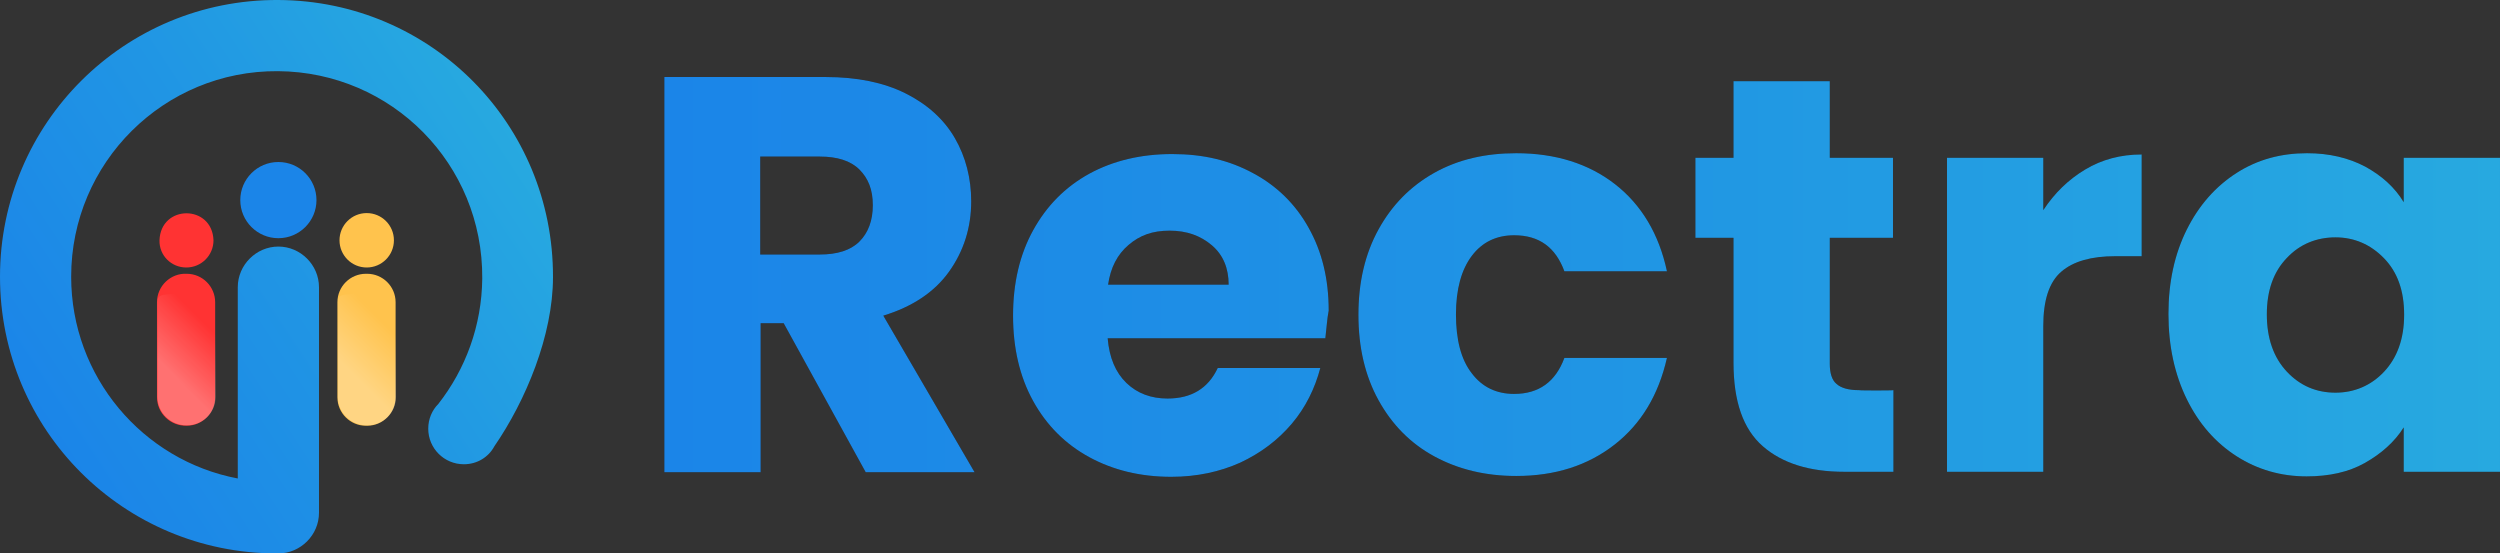
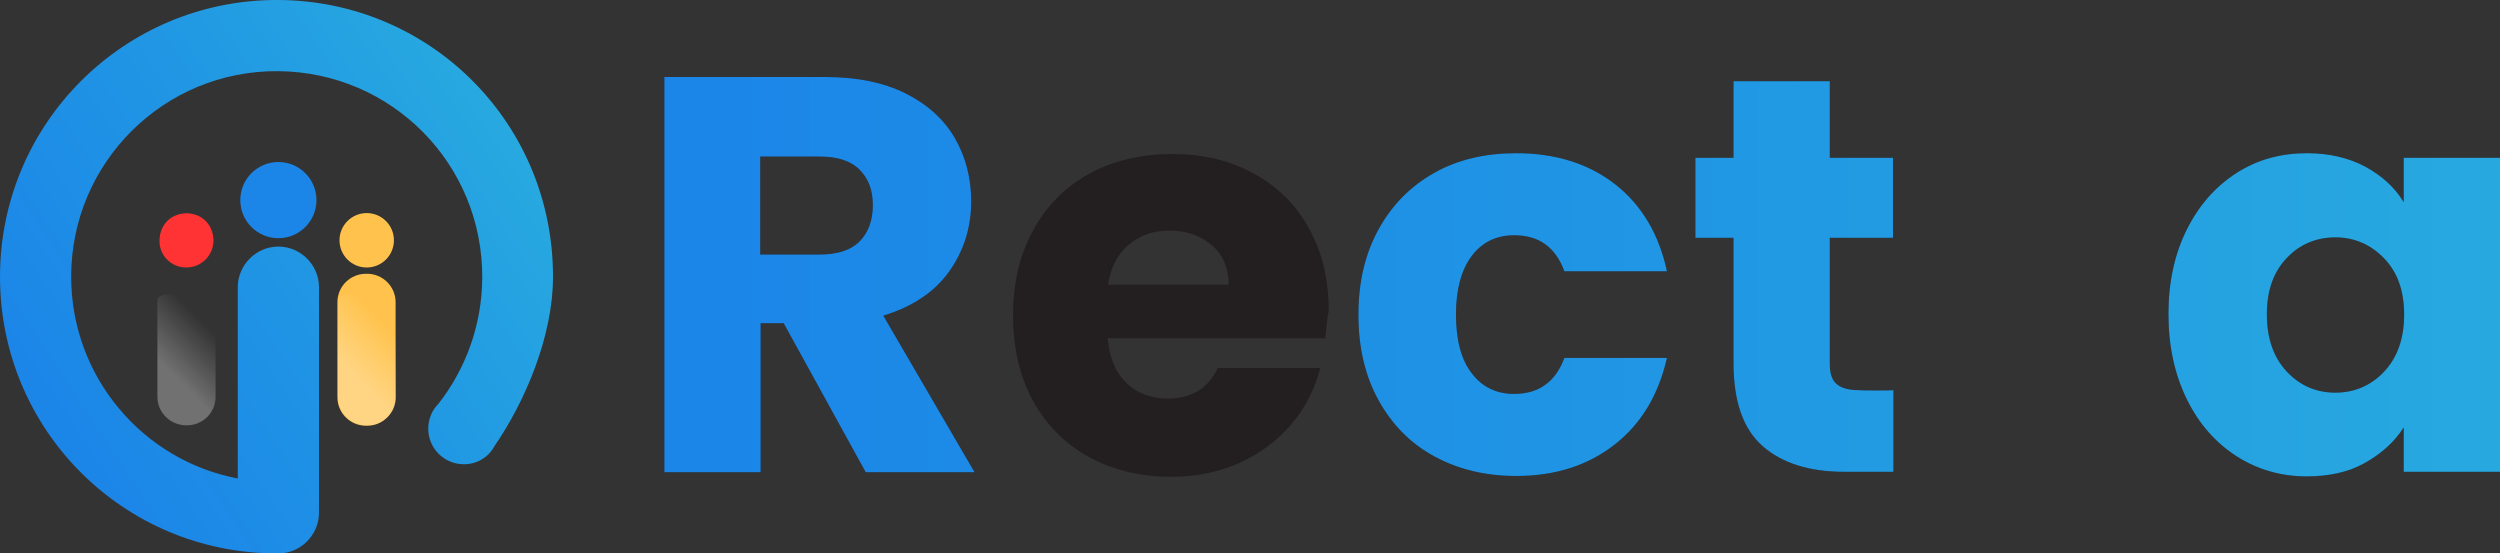
<svg xmlns="http://www.w3.org/2000/svg" xmlns:xlink="http://www.w3.org/1999/xlink" id="Layer_2" data-name="Layer 2" viewBox="0 0 597.2 132.2">
  <rect x="0" y="0" width="597.2" height="132.2" fill="#333333" stroke="none" />
  <defs>
    <style>
      .cls-1 {
        fill: url(#linear-gradient);
      }

      .cls-1, .cls-2, .cls-3, .cls-4, .cls-5, .cls-6, .cls-7, .cls-8, .cls-9, .cls-10, .cls-11, .cls-12, .cls-13, .cls-14 {
        stroke-width: 0px;
      }

      .cls-1, .cls-3 {
        isolation: isolate;
        opacity: .3;
      }

      .cls-2 {
        fill: none;
      }

      .cls-3 {
        fill: url(#linear-gradient-2);
      }

      .cls-4 {
        fill: url(#linear-gradient-4);
      }

      .cls-5 {
        fill: url(#linear-gradient-3);
      }

      .cls-6 {
        fill: url(#linear-gradient-8);
      }

      .cls-7 {
        fill: url(#linear-gradient-9);
      }

      .cls-8 {
        fill: url(#linear-gradient-7);
      }

      .cls-9 {
        fill: url(#linear-gradient-5);
      }

      .cls-10 {
        fill: url(#linear-gradient-6);
      }

      .cls-11 {
        fill: #1b85e8;
      }

      .cls-12 {
        fill: #231f20;
      }

      .cls-13 {
        fill: #f33;
      }

      .cls-14 {
        fill: #ffc34d;
      }
    </style>
    <linearGradient id="linear-gradient" x1="83.58" y1="-1221.02" x2="93.41" y2="-1211.31" gradientTransform="translate(0 -1132.54) scale(1 -1)" gradientUnits="userSpaceOnUse">
      <stop offset="0" stop-color="#fff" />
      <stop offset="1" stop-color="#fff" stop-opacity="0" />
    </linearGradient>
    <linearGradient id="linear-gradient-2" x1="40.49" y1="-1221.01" x2="50.33" y2="-1211.3" xlink:href="#linear-gradient" />
    <linearGradient id="linear-gradient-3" x1="10.13" y1="-1233.93" x2="120.58" y2="-1161.1" gradientTransform="translate(0 -1132.54) scale(1 -1)" gradientUnits="userSpaceOnUse">
      <stop offset="0" stop-color="#1b85e8" />
      <stop offset=".51" stop-color="#2095e4" />
      <stop offset="1" stop-color="#27a9e0" />
    </linearGradient>
    <linearGradient id="linear-gradient-4" x1="158.62" y1="-1198.14" x2="597.27" y2="-1198.14" xlink:href="#linear-gradient-3" />
    <linearGradient id="linear-gradient-5" x1="158.6" y1="-1207.89" x2="597.25" y2="-1207.89" xlink:href="#linear-gradient-3" />
    <linearGradient id="linear-gradient-6" x1="158.6" y1="-1207.69" x2="597.25" y2="-1207.69" xlink:href="#linear-gradient-3" />
    <linearGradient id="linear-gradient-7" x1="158.6" y1="-1198.59" x2="597.25" y2="-1198.59" xlink:href="#linear-gradient-3" />
    <linearGradient id="linear-gradient-8" x1="158.6" y1="-1207.34" x2="597.25" y2="-1207.34" xlink:href="#linear-gradient-3" />
    <linearGradient id="linear-gradient-9" x1="158.6" y1="-1207.74" x2="597.25" y2="-1207.74" xlink:href="#linear-gradient-3" />
  </defs>
  <g id="Layer_2-2" data-name="Layer 2">
    <g id="Layer_1-2" data-name="Layer 1-2">
      <g>
        <g>
          <g>
            <path class="cls-14" d="m87.4,65.4h.3c3.7,0,6.8,3,6.8,6.8v22.7c0,3.7-3,6.8-6.8,6.8h-.3c-3.7,0-6.8-3-6.8-6.8v-22.7c0-3.8,3.1-6.8,6.8-6.8Z" />
            <circle class="cls-14" cx="87.6" cy="57.4" r="6.5" />
            <path class="cls-1" d="m90.4,66c-1.2-.6-2.6.2-2.9,1.4-1.2,4.8-6.9,1.3-6.8,4.7v22.7c0,3.8,3.2,6.9,7.1,6.8,3.7,0,6.8-3,6.8-6.8v-22.6c-.1-2.8-1.8-5.2-4.2-6.2h0Z" />
          </g>
          <g>
-             <path class="cls-13" d="m44.6,65.4c-3.8-.2-7.1,2.9-7.1,6.8v22.7c0,3.8,3.2,6.9,7.1,6.8,3.7,0,6.8-3,6.8-6.8v-22.7c0-3.7-3-6.8-6.8-6.8Z" />
            <path class="cls-13" d="m44.5,63.9c3.6,0,6.5-2.9,6.5-6.5-.3-8.6-12.6-8.6-12.9,0-.1,3.6,2.8,6.5,6.4,6.5Z" />
            <path class="cls-3" d="m47.4,66c-1.2-.6-2.6.2-3,1.4-1.2,4.8-6.9,1.3-6.8,4.7v22.7c0,3.8,3.2,6.9,7.1,6.8,3.7,0,6.8-3,6.8-6.8v-22.6c-.1-2.8-1.8-5.2-4.1-6.2h0Z" />
          </g>
          <path class="cls-2" d="m115.2,66.1c0-27.1-22-49.1-49.1-49.1s-49.1,22-49.1,49.1,22,49.1,49.1,49.1v-21.4l34.5,7.2c9-8.9,14.6-21.2,14.6-34.9Z" />
          <circle class="cls-11" cx="66.5" cy="47.8" r="9.1" />
          <path class="cls-5" d="m66.5,0C29.8-.2,0,29.4,0,66.1s29.6,66.1,66.1,66.1h.4c5.3,0,9.7-4.4,9.7-9.7v-53.9c0-5.3-4.4-9.7-9.7-9.7h0c-5.3,0-9.7,4.4-9.7,9.7v45.7c-22.7-4.3-39.8-24.3-39.8-48.2,0-27.3,22.2-49.3,49.4-49.1,27.2.2,49,22.2,48.8,49.5-.1,11.3-4,21.7-10.5,30-1.5,1.5-2.4,3.6-2.4,5.9,0,4.7,3.8,8.5,8.5,8.5,3.2,0,5.9-1.7,7.3-4.3,7.5-10.9,14-26.5,14-40.4C132.2,29.6,103,.2,66.5,0Z" />
        </g>
        <g>
          <g>
            <path class="cls-12" d="m206.8,112.8l-19.6-35.6h-5.5v35.6h-23V18.4h38.6c7.4,0,13.8,1.3,19,3.9s9.2,6.2,11.8,10.7,3.9,9.6,3.9,15.1c0,6.3-1.8,11.9-5.3,16.8s-8.8,8.4-15.7,10.5l21.8,37.4h-26Zm-25.2-52h14.2c4.2,0,7.4-1,9.5-3.1s3.2-5,3.2-8.7-1.1-6.4-3.2-8.5-5.3-3.1-9.5-3.1h-14.2v23.4h0Z" />
            <path class="cls-12" d="m316.6,80.8h-52c.4,4.7,1.9,8.2,4.5,10.7s5.9,3.7,9.8,3.7c5.7,0,9.7-2.4,12-7.3h24.5c-1.3,4.9-3.5,9.4-6.8,13.3s-7.4,7-12.3,9.3c-4.9,2.2-10.4,3.4-16.5,3.4-7.4,0-13.9-1.6-19.6-4.7-5.7-3.1-10.2-7.6-13.4-13.4s-4.8-12.6-4.8-20.4,1.6-14.6,4.8-20.4,7.6-10.3,13.4-13.5c5.7-3.1,12.3-4.7,19.8-4.7s13.7,1.5,19.4,4.6c5.6,3,10.1,7.4,13.2,13,3.2,5.7,4.8,12.2,4.8,19.8-.4,2-.5,4.2-.8,6.6h0Zm-23.1-12.8c0-3.9-1.3-7.1-4-9.4s-6-3.5-10.1-3.5-7.1,1.1-9.8,3.4-4.3,5.4-4.9,9.5h28.8Z" />
            <path class="cls-12" d="m329.3,54.8c3.2-5.8,7.6-10.3,13.3-13.5s12.2-4.7,19.6-4.7c9.4,0,17.3,2.5,23.6,7.4s10.5,11.9,12.4,20.8h-24.5c-2.1-5.7-6-8.6-12-8.6-4.2,0-7.6,1.6-10.1,4.9s-3.8,8-3.8,14,1.2,10.8,3.8,14.1c2.5,3.3,5.9,4.9,10.1,4.9,5.9,0,9.9-2.9,12-8.6h24.5c-2,8.8-6.1,15.7-12.5,20.7s-14.2,7.5-23.5,7.5c-7.4,0-13.9-1.6-19.6-4.7s-10.1-7.6-13.3-13.4c-3.2-5.8-4.8-12.6-4.8-20.4s1.6-14.6,4.8-20.4h0Z" />
            <path class="cls-12" d="m452.3,93.2v19.5h-11.7c-8.3,0-14.8-2-19.5-6.1s-7-10.7-7-20v-29.8h-9.1v-19.1h9.1v-18.3h23v18.3h15.1v19.1h-15.1v30.1c0,2.2.5,3.9,1.6,4.8,1.1,1,2.9,1.5,5.4,1.5,0,.1,8.2.1,8.2,0Z" />
-             <path class="cls-12" d="m498.1,40.5c4-2.4,8.5-3.6,13.5-3.6v24.3h-6.3c-5.7,0-10,1.2-12.9,3.7s-4.3,6.8-4.3,13v34.8h-23V37.7h23v12.5c2.7-4.1,6-7.3,10-9.7h0Z" />
            <path class="cls-12" d="m522.4,54.8c2.9-5.8,6.9-10.3,11.9-13.5s10.6-4.7,16.8-4.7c5.3,0,9.9,1.1,13.9,3.2,4,2.2,7.1,5,9.2,8.5v-10.6h23v75h-23v-10.6c-2.2,3.5-5.4,6.3-9.3,8.5s-8.6,3.2-13.9,3.2c-6.1,0-11.7-1.6-16.7-4.8-5-3.2-9-7.7-11.9-13.6s-4.4-12.7-4.4-20.4,1.5-14.4,4.4-20.2h0Zm47.1,6.9c-3.2-3.3-7.1-5-11.6-5s-8.5,1.6-11.6,4.9c-3.2,3.3-4.8,7.8-4.8,13.5s1.6,10.3,4.8,13.7,7.1,5,11.6,5,8.5-1.7,11.6-5,4.8-7.8,4.8-13.6-1.6-10.2-4.8-13.5h0Z" />
          </g>
          <g>
            <path class="cls-4" d="m206.8,112.8l-19.6-35.6h-5.5v35.6h-23V18.4h38.6c7.4,0,13.8,1.3,19,3.9s9.2,6.2,11.8,10.7,3.9,9.6,3.9,15.1c0,6.3-1.8,11.9-5.3,16.8s-8.8,8.4-15.7,10.5l21.8,37.4h-26Zm-25.2-52h14.2c4.2,0,7.4-1,9.5-3.1s3.2-5,3.2-8.7-1.1-6.4-3.2-8.5-5.3-3.1-9.5-3.1h-14.2v23.4h0Z" />
-             <path class="cls-9" d="m316.6,80.8h-52c.4,4.7,1.9,8.2,4.5,10.7s5.9,3.7,9.8,3.7c5.7,0,9.7-2.4,12-7.3h24.5c-1.3,4.9-3.5,9.4-6.8,13.3s-7.4,7-12.3,9.3c-4.9,2.2-10.4,3.4-16.5,3.4-7.4,0-13.9-1.6-19.6-4.7-5.7-3.1-10.2-7.6-13.4-13.4s-4.8-12.6-4.8-20.4,1.6-14.6,4.8-20.4,7.6-10.3,13.4-13.5c5.7-3.1,12.3-4.7,19.8-4.7s13.7,1.5,19.4,4.6c5.6,3,10.1,7.4,13.2,13,3.2,5.7,4.8,12.2,4.8,19.8-.4,2-.5,4.2-.8,6.6h0Zm-23.1-12.8c0-3.9-1.3-7.1-4-9.4s-6-3.5-10.1-3.5-7.1,1.1-9.8,3.4-4.3,5.4-4.9,9.5h28.8Z" />
            <path class="cls-10" d="m329.3,54.8c3.2-5.8,7.6-10.3,13.3-13.5s12.2-4.7,19.6-4.7c9.4,0,17.3,2.5,23.6,7.4s10.5,11.9,12.4,20.8h-24.5c-2.1-5.7-6-8.6-12-8.6-4.2,0-7.6,1.6-10.1,4.9s-3.8,8-3.8,14,1.2,10.8,3.8,14.1c2.5,3.3,5.9,4.9,10.1,4.9,5.9,0,9.9-2.9,12-8.6h24.5c-2,8.8-6.1,15.7-12.5,20.7s-14.2,7.5-23.5,7.5c-7.4,0-13.9-1.6-19.6-4.7s-10.1-7.6-13.3-13.4c-3.2-5.8-4.8-12.6-4.8-20.4s1.6-14.6,4.8-20.4h0Z" />
            <path class="cls-8" d="m452.3,93.2v19.5h-11.7c-8.3,0-14.8-2-19.5-6.1s-7-10.7-7-20v-29.8h-9.1v-19.1h9.1v-18.3h23v18.3h15.1v19.1h-15.1v30.1c0,2.2.5,3.9,1.6,4.8,1.1,1,2.9,1.5,5.4,1.5,0,.1,8.2.1,8.2,0Z" />
-             <path class="cls-6" d="m498.1,40.5c4-2.4,8.5-3.6,13.5-3.6v24.3h-6.3c-5.7,0-10,1.2-12.9,3.7s-4.3,6.8-4.3,13v34.8h-23V37.7h23v12.5c2.7-4.1,6-7.3,10-9.7h0Z" />
            <path class="cls-7" d="m522.4,54.8c2.9-5.8,6.9-10.3,11.9-13.5s10.6-4.7,16.8-4.7c5.3,0,9.9,1.1,13.9,3.2,4,2.2,7.1,5,9.2,8.5v-10.6h23v75h-23v-10.6c-2.2,3.5-5.4,6.3-9.3,8.5s-8.6,3.2-13.9,3.2c-6.1,0-11.7-1.6-16.7-4.8-5-3.2-9-7.7-11.9-13.6s-4.4-12.7-4.4-20.4,1.5-14.4,4.4-20.2h0Zm47.1,6.9c-3.2-3.3-7.1-5-11.6-5s-8.5,1.6-11.6,4.9c-3.2,3.3-4.8,7.8-4.8,13.5s1.6,10.3,4.8,13.7,7.1,5,11.6,5,8.5-1.7,11.6-5,4.8-7.8,4.8-13.6-1.6-10.2-4.8-13.5h0Z" />
          </g>
        </g>
      </g>
    </g>
  </g>
</svg>